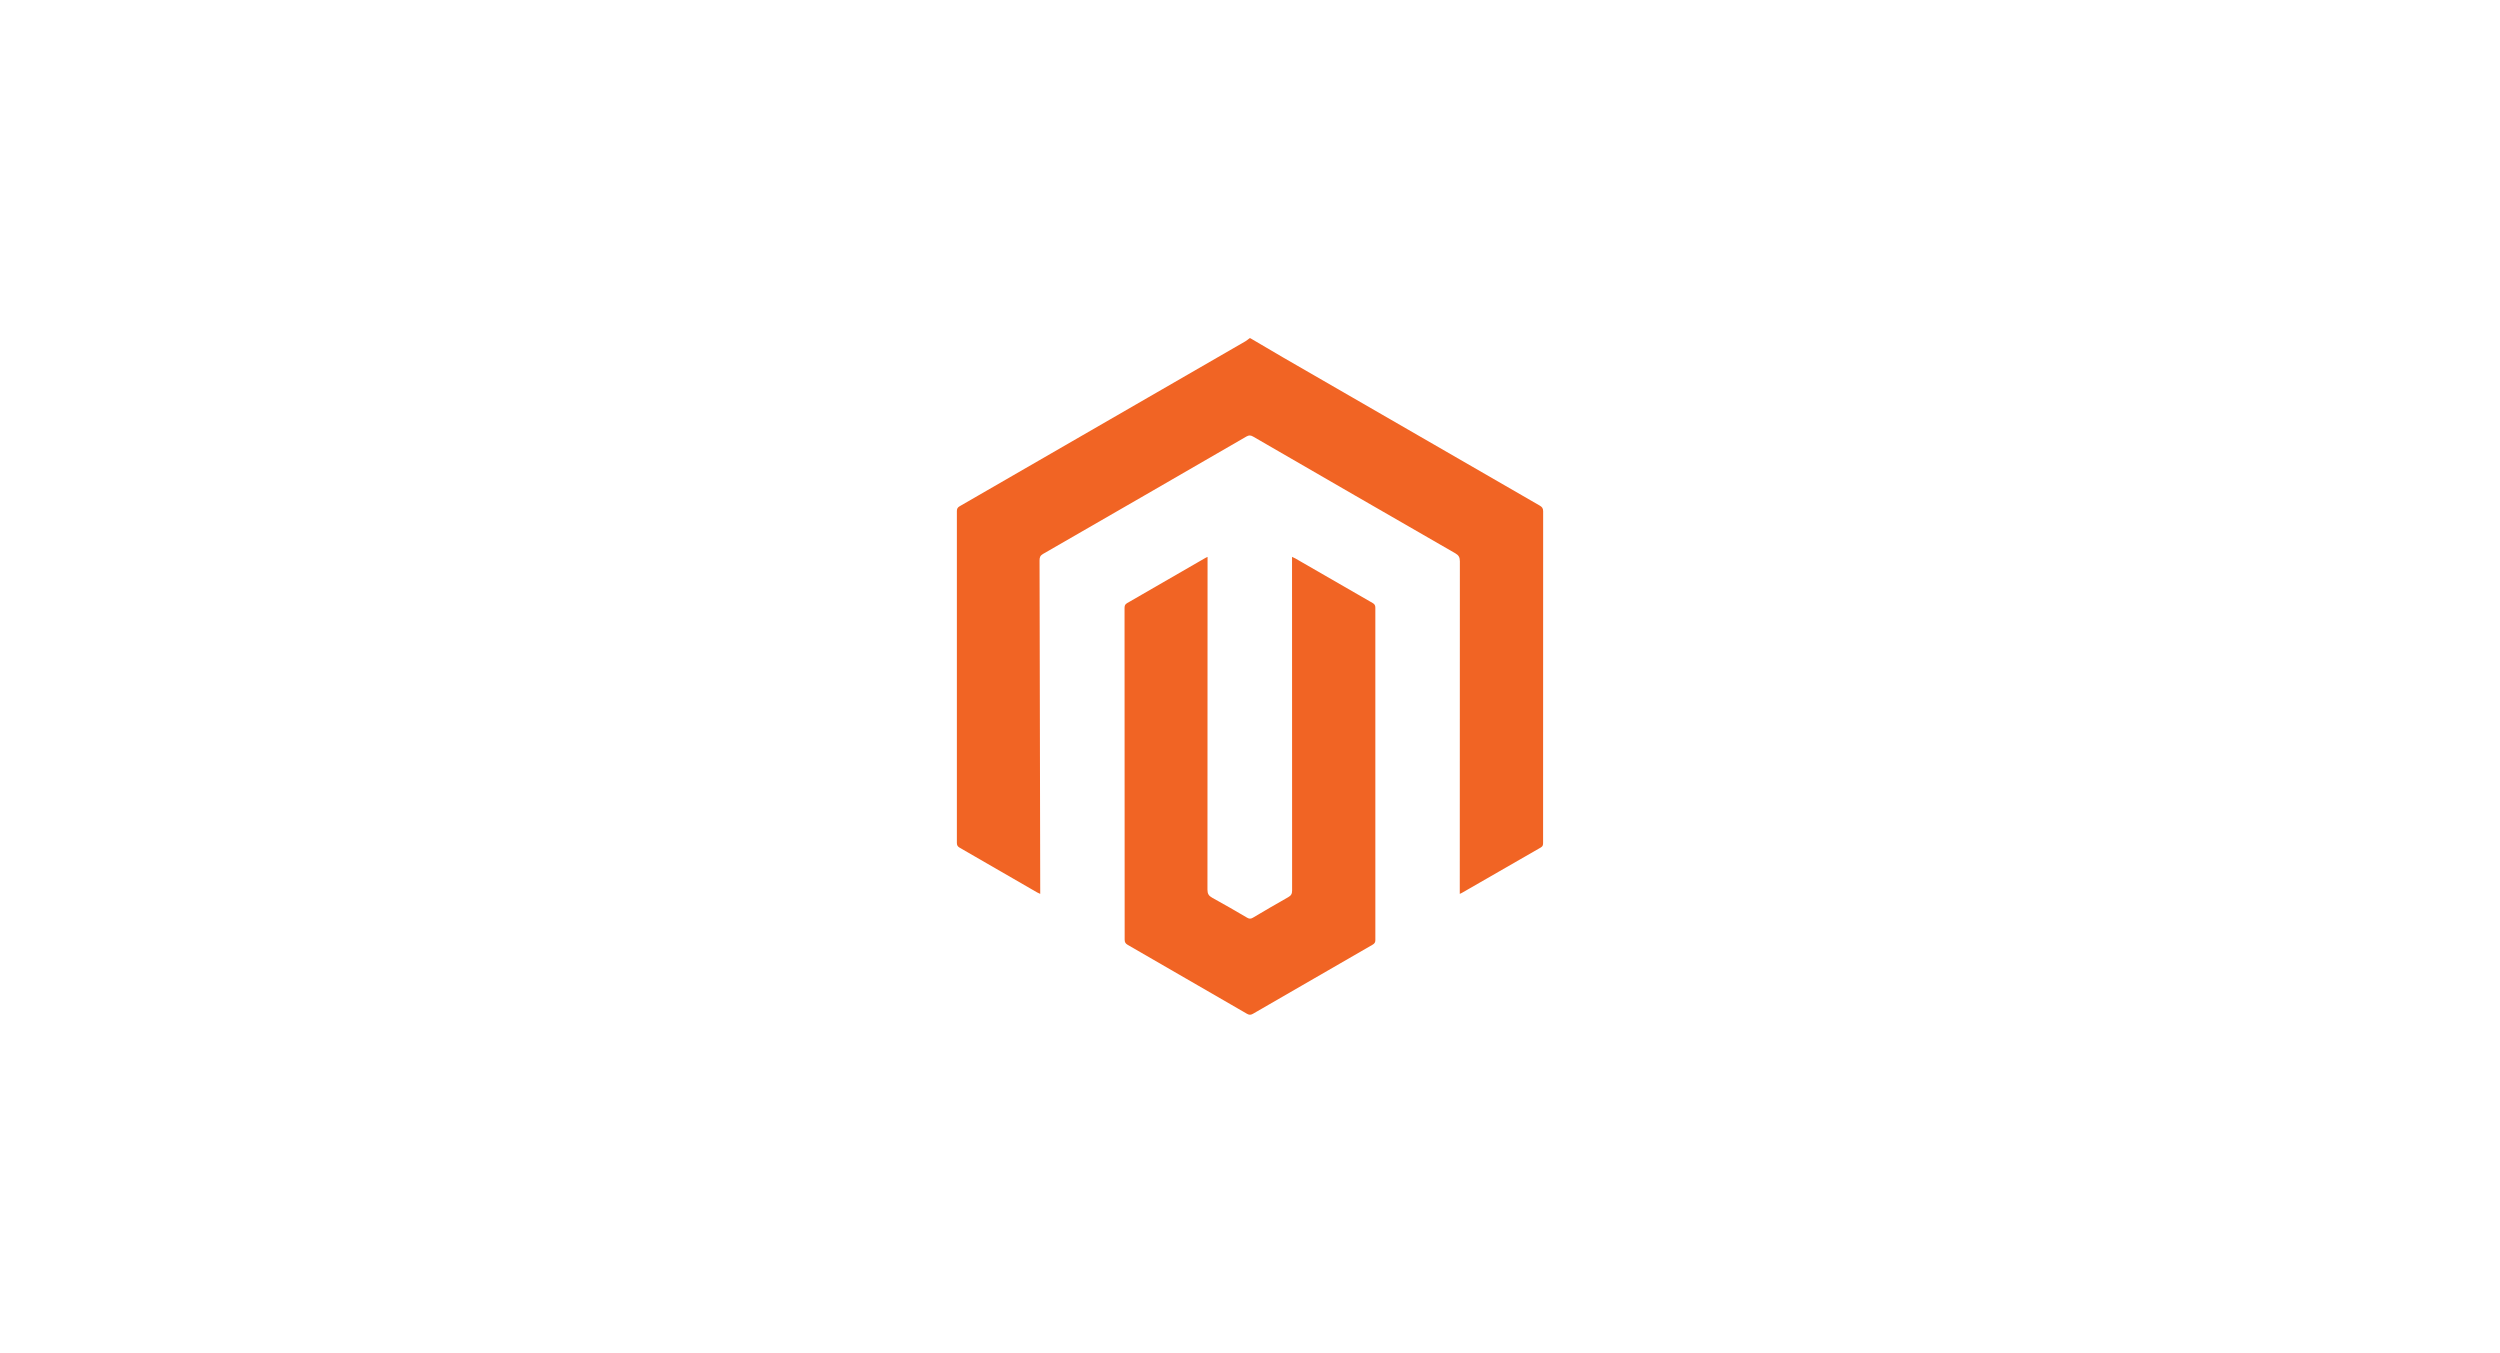
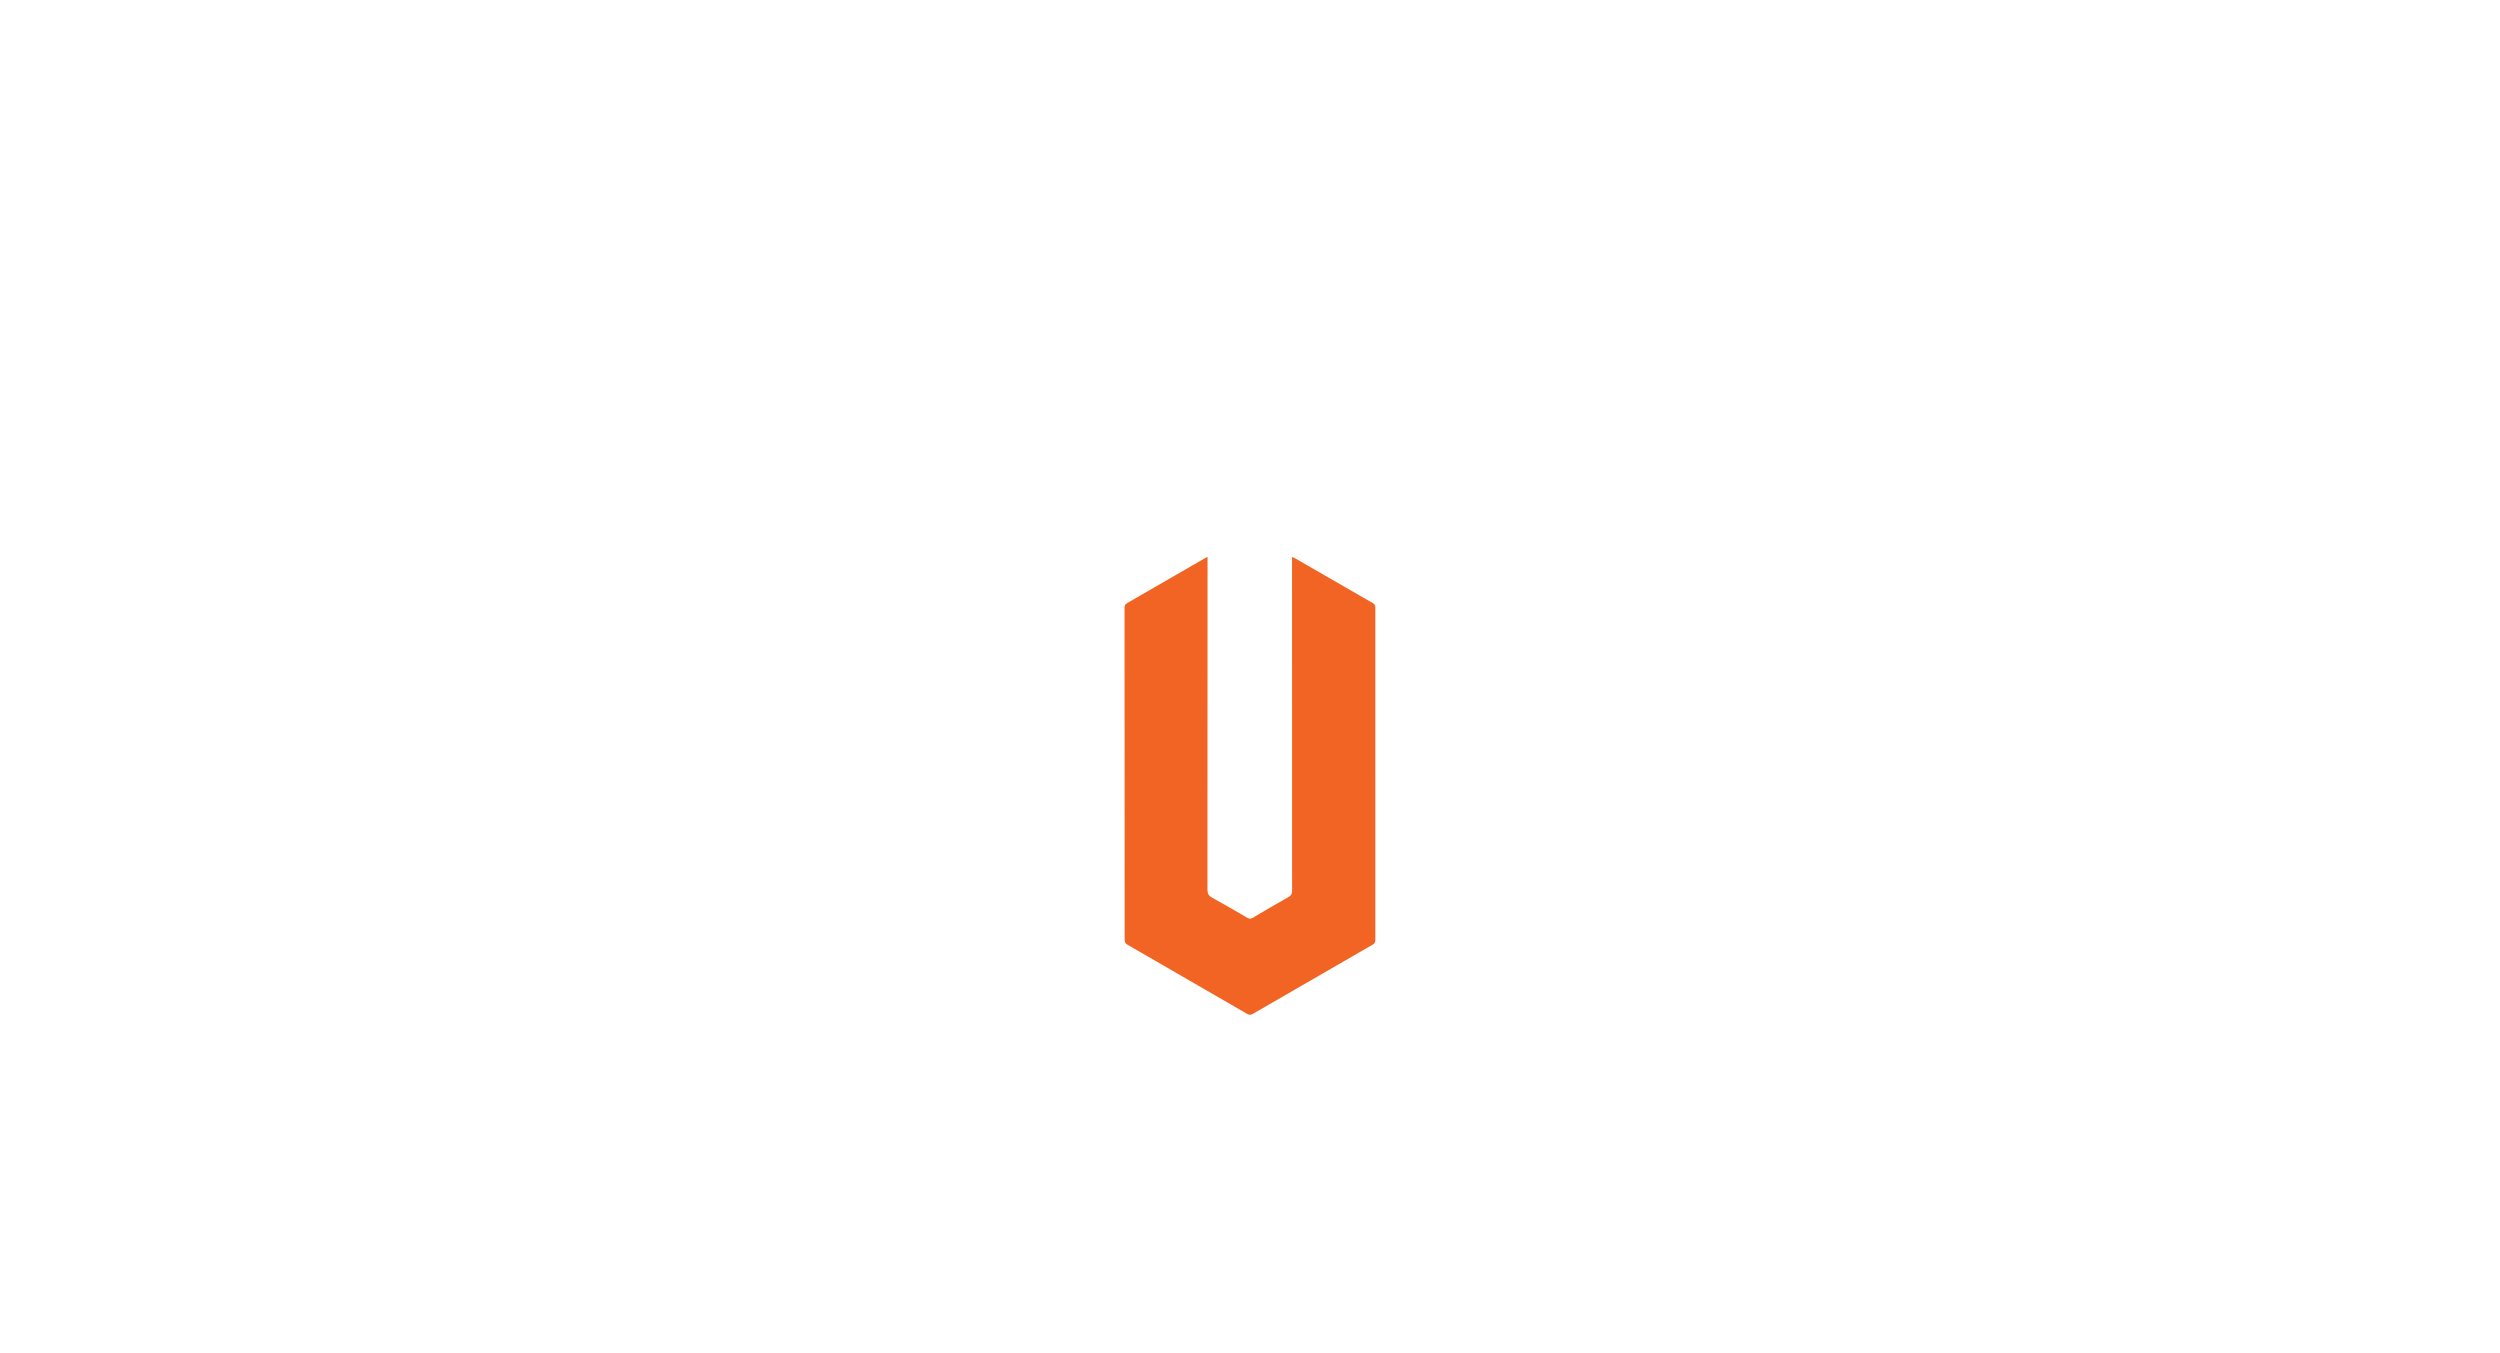
<svg xmlns="http://www.w3.org/2000/svg" version="1.1" id="Layer_1" x="0px" y="0px" viewBox="0 0 170 92" style="enable-background:new 0 0 170 92;" xml:space="preserve">
  <style type="text/css">
	.st0{fill:none;}
	.st1{fill:#F16424;}
</style>
  <rect class="st0" width="170" height="92" />
  <g>
-     <path class="st1" d="M85.025,23c0.743,0.437,1.483,0.878,2.229,1.309c5.815,3.359,11.63,6.717,17.448,10.071   c0.163,0.094,0.232,0.191,0.232,0.389c-0.006,7.51-0.005,15.021-0.004,22.531c0,0.138-0.006,0.244-0.154,0.328   c-1.795,1.026-3.586,2.061-5.378,3.094c-0.028,0.016-0.059,0.028-0.133,0.062c0-0.119,0-0.213,0-0.308   c0-7.435-0.002-14.87,0.006-22.304c0-0.268-0.076-0.414-0.312-0.549c-4.587-2.638-9.168-5.285-13.748-7.936   c-0.165-0.096-0.285-0.101-0.454-0.004c-4.609,2.668-9.22,5.331-13.836,7.988   c-0.192,0.111-0.233,0.241-0.232,0.444c0.018,7.443,0.032,14.886,0.046,22.329c0,0.1,0,0.2,0,0.34   c-0.086-0.04-0.15-0.065-0.21-0.099c-1.754-1.014-3.507-2.03-5.264-3.039c-0.141-0.081-0.194-0.165-0.194-0.331   c0.005-7.519,0.005-15.037,0-22.556c-0-0.162,0.045-0.25,0.189-0.333   c6.477-3.734,12.952-7.473,19.425-11.213c0.104-0.06,0.195-0.142,0.293-0.214C84.991,23,85.008,23,85.025,23z" />
    <path class="st1" d="M82.114,37.87c0,0.139,0,0.244,0,0.35c0,7.426,0.002,14.852-0.007,22.279   c-0,0.273,0.084,0.416,0.321,0.546c0.8,0.438,1.589,0.898,2.377,1.359c0.141,0.082,0.245,0.087,0.388,0.003   c0.799-0.474,1.601-0.945,2.41-1.401c0.193-0.109,0.26-0.228,0.26-0.451   c-0.007-7.451-0.005-14.903-0.005-22.354c0-0.1,0-0.2,0-0.335c0.089,0.042,0.156,0.068,0.217,0.103   c1.755,1.012,3.509,2.028,5.266,3.036c0.135,0.078,0.182,0.164,0.182,0.317   c-0.003,7.535-0.003,15.07,0.001,22.606c0,0.157-0.059,0.237-0.189,0.312   c-2.714,1.562-5.426,3.127-8.136,4.698c-0.15,0.087-0.258,0.084-0.407-0.002   c-2.701-1.568-5.404-3.131-8.111-4.688c-0.153-0.088-0.204-0.182-0.204-0.353   c0.001-7.51-0.003-15.02-0.008-22.53c-0-0.149,0.015-0.262,0.17-0.351   c1.765-1.012,3.525-2.033,5.286-3.051C81.972,37.932,82.025,37.912,82.114,37.87z" />
  </g>
</svg>